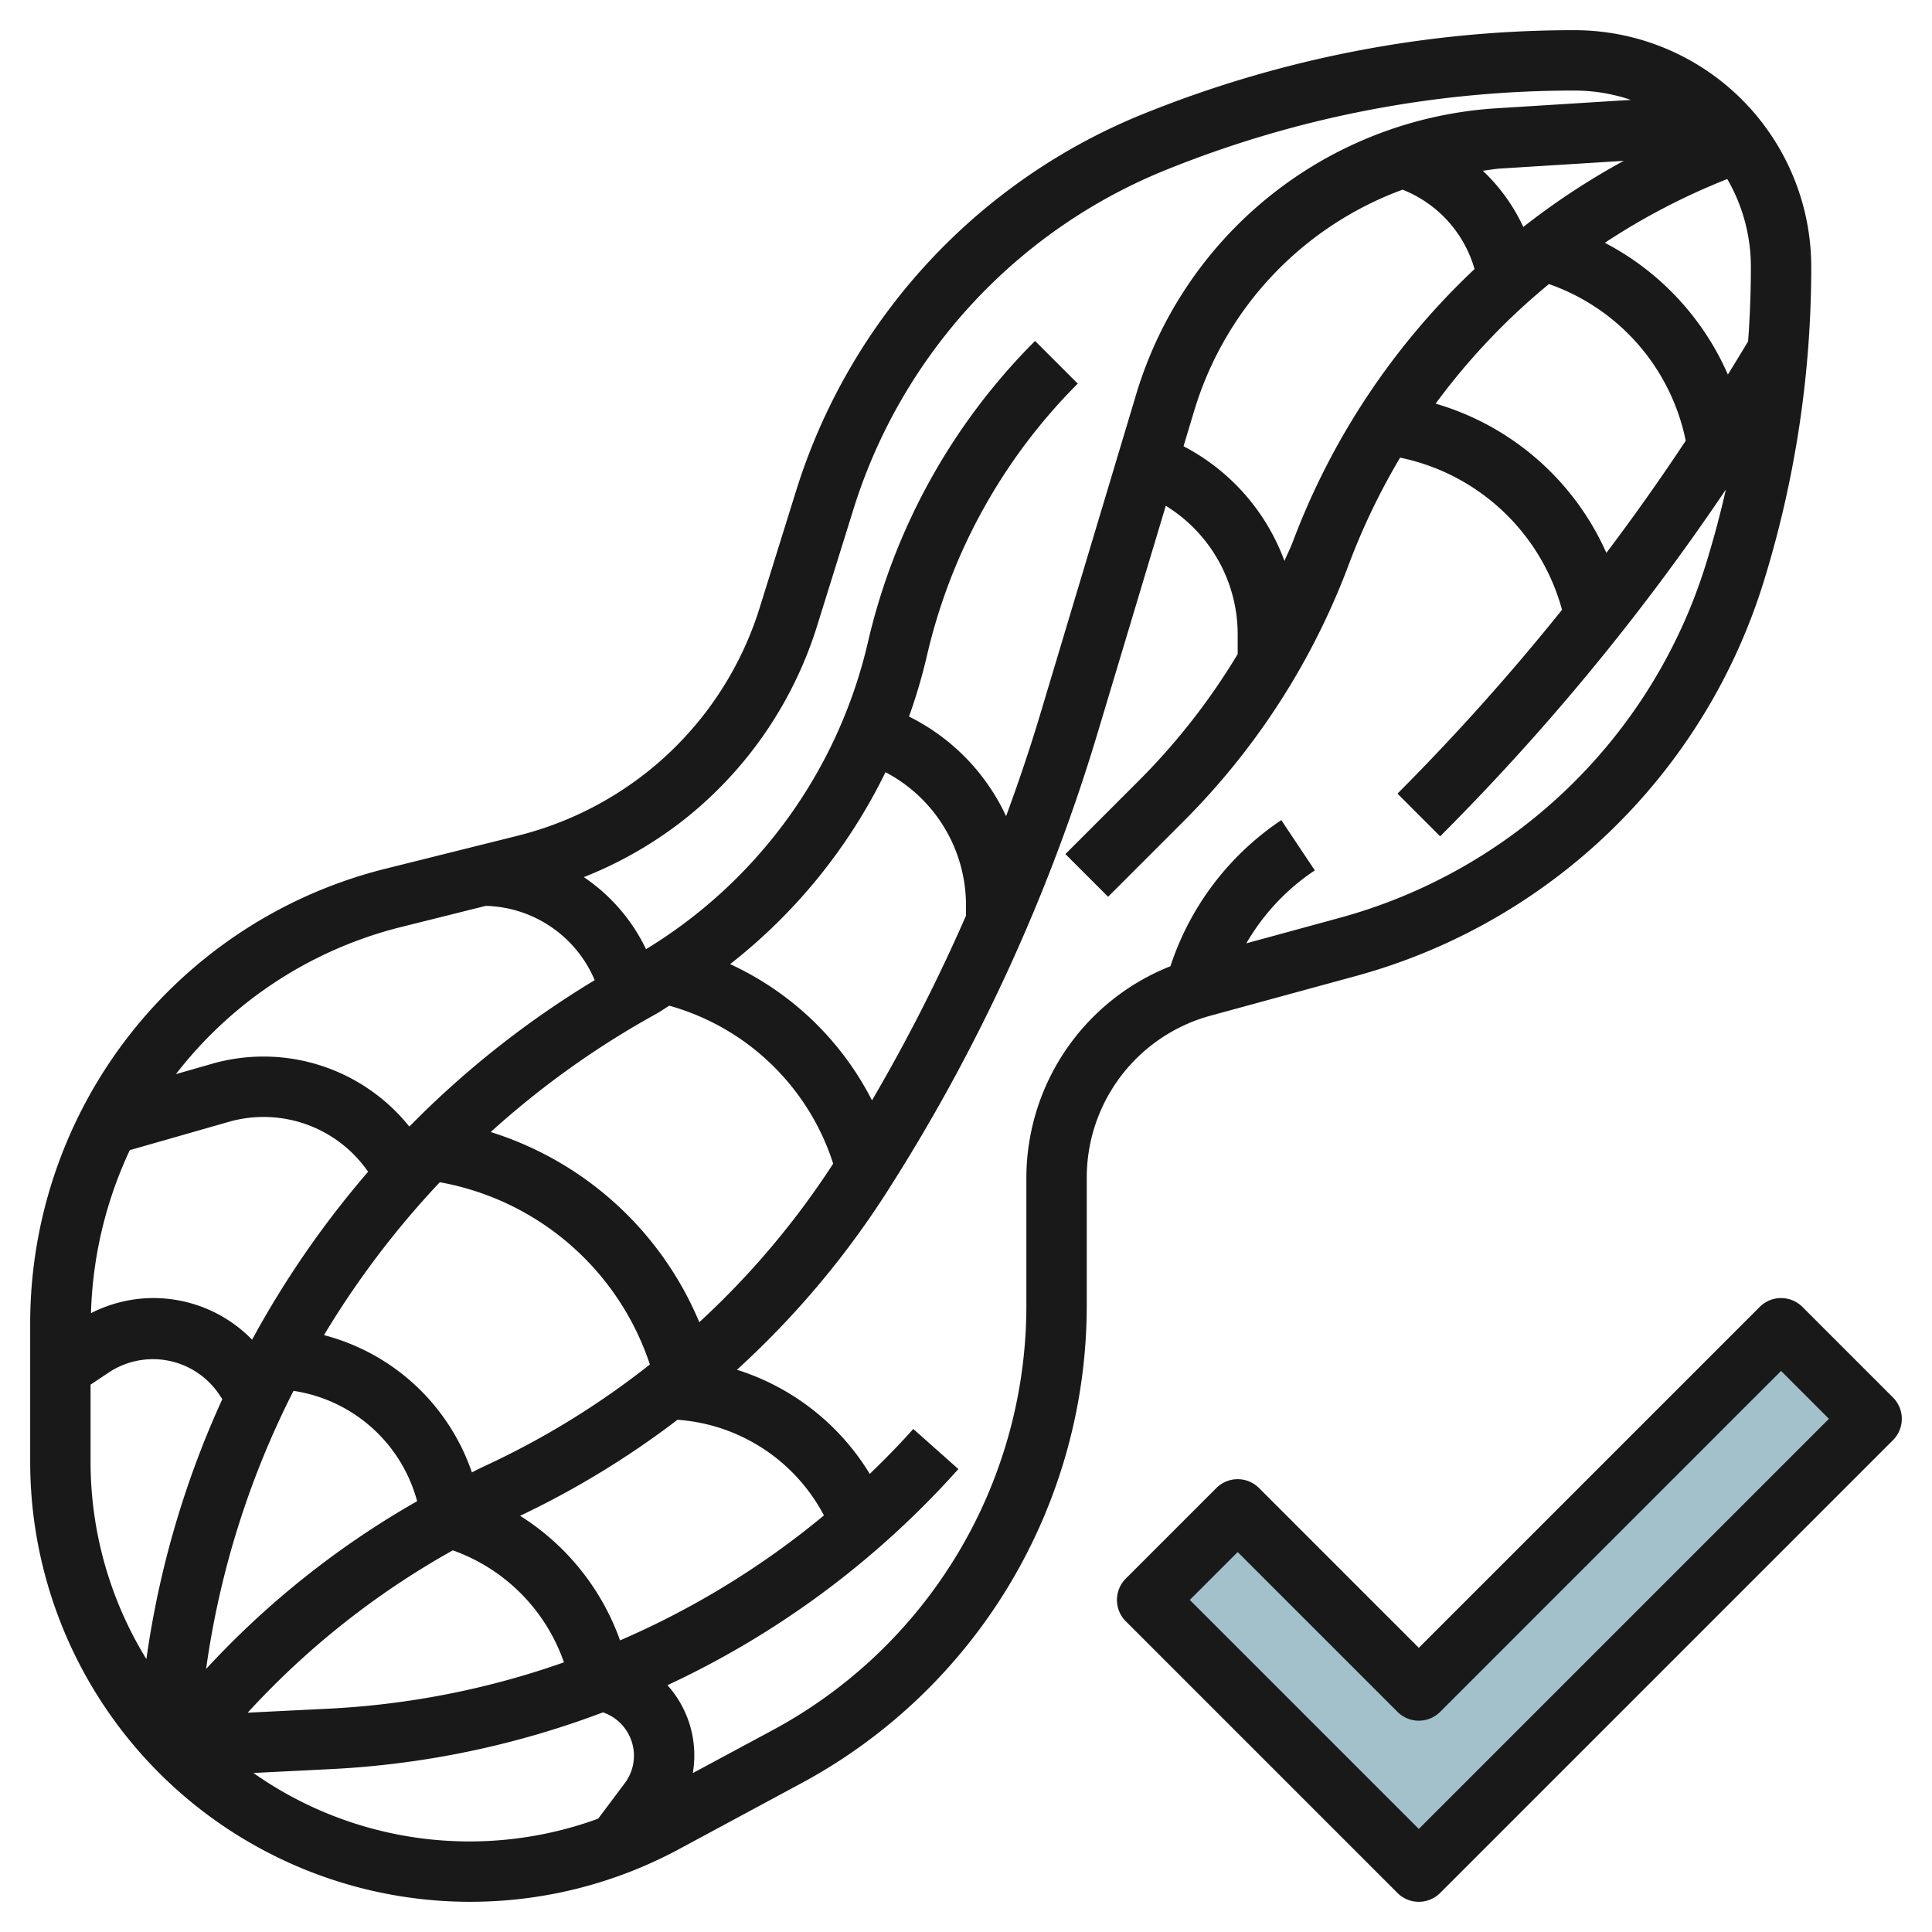
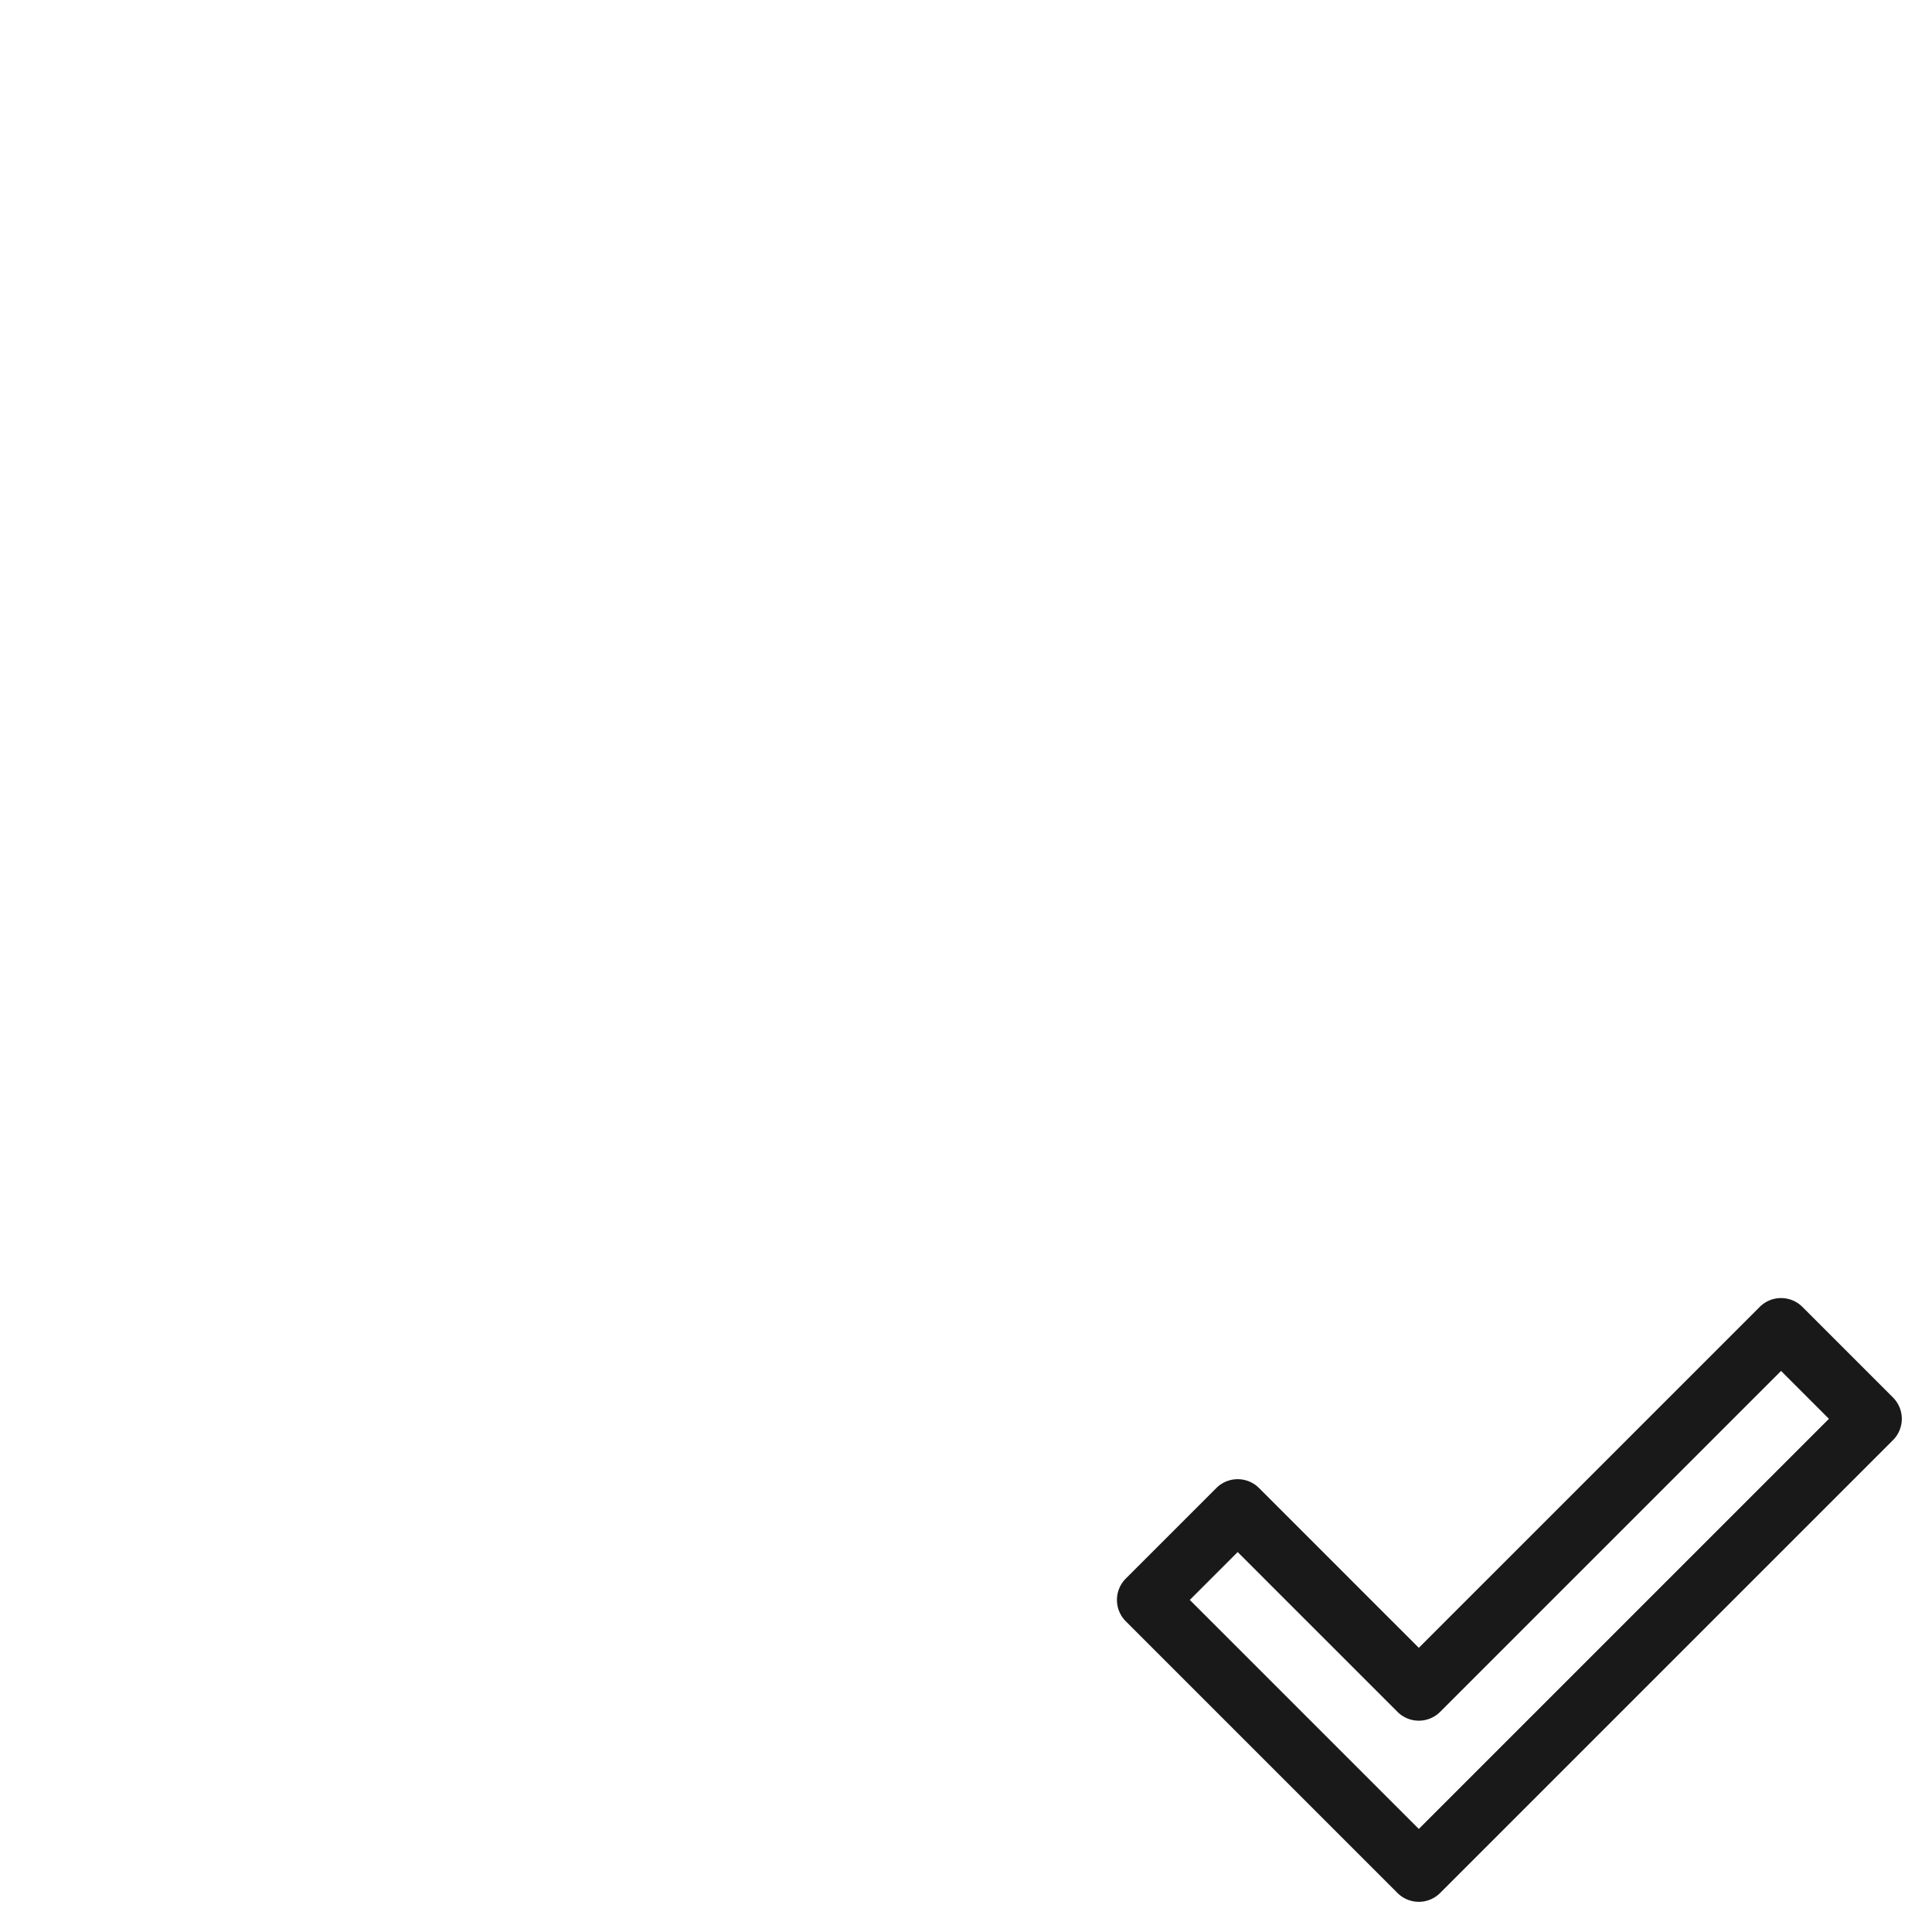
<svg xmlns="http://www.w3.org/2000/svg" viewBox="0 0 64 64" width="512" height="512">
  <g id="Layer_25" data-name="Layer 25">
-     <polygon points="47 56 41 50 38 53 47 62 62 47 59 44 47 56" style="fill:#a3c1ca" />
-     <path d="M40.088,33.649,44.9,32.336A19.529,19.529,0,0,0,58.437,19.229,35.264,35.264,0,0,0,60,8.836,7.846,7.846,0,0,0,52.164,1,38.023,38.023,0,0,0,37.978,3.732,19.831,19.831,0,0,0,26.364,16.284l-1.2,3.852a11.193,11.193,0,0,1-3.7,5.417,11.315,11.315,0,0,1-4.288,2.125l-4.408,1.1A15.525,15.525,0,0,0,1,43.843v4.58A14.578,14.578,0,0,0,22.488,61.258l4.058-2.186A17.977,17.977,0,0,0,36,43.245V39A5.56,5.56,0,0,1,40.088,33.649ZM53.213,18.315a8.931,8.931,0,0,0-5.656-4.944A21.985,21.985,0,0,1,51.311,9.41,6.969,6.969,0,0,1,55.842,14.6Q54.584,16.5,53.213,18.315Zm-10.4-.338c-.077.207-.18.4-.264.606a7,7,0,0,0-3.343-3.8l.345-1.148a11.262,11.262,0,0,1,6.911-7.352,4.009,4.009,0,0,1,2.384,2.63A24.017,24.017,0,0,0,42.815,17.977ZM50.461,7.519a6.037,6.037,0,0,0-1.342-1.863c.194-.022.385-.061.582-.073l4.088-.255A23.9,23.9,0,0,0,50.461,7.519Zm7.447,3.789c-.219.369-.445.734-.67,1.1a8.974,8.974,0,0,0-4.076-4.365,22.073,22.073,0,0,1,4.056-2.112A5.788,5.788,0,0,1,58,8.836Q58,10.075,57.908,11.308Zm-35.2,15.806a13.179,13.179,0,0,0,4.36-6.382l1.2-3.852A17.842,17.842,0,0,1,38.72,5.59,36.021,36.021,0,0,1,52.164,3a5.814,5.814,0,0,1,1.86.309l-4.448.278a13.33,13.33,0,0,0-11.939,9.476L34.447,23.7c-.337,1.125-.715,2.236-1.119,3.337a6.951,6.951,0,0,0-3.216-3.3,18.186,18.186,0,0,0,.59-2,18.716,18.716,0,0,1,5-9.029l-1.414-1.414a20.713,20.713,0,0,0-5.54,9.994,16.182,16.182,0,0,1-7.347,10.154,6.018,6.018,0,0,0-2.061-2.386A13.281,13.281,0,0,0,22.708,27.114ZM5.084,43a4.551,4.551,0,0,0-2.07.5A13.593,13.593,0,0,1,4.3,38.1l3.277-.937a4.207,4.207,0,0,1,4.617,1.653,31.644,31.644,0,0,0-3.843,5.563A4.564,4.564,0,0,0,5.084,43Zm10.548,5.774a7.063,7.063,0,0,0-4.9-4.546,29.614,29.614,0,0,1,3.837-5.065A9.01,9.01,0,0,1,21.528,45.2a27.33,27.33,0,0,1-5.459,3.359C15.921,48.627,15.779,48.7,15.632,48.774Zm-5.908-2.7a5.011,5.011,0,0,1,4.094,3.655,29.1,29.1,0,0,0-6.991,5.558l.022-.154A29.189,29.189,0,0,1,9.724,46.071ZM15,51.357a6.038,6.038,0,0,1,3.681,3.71A27.557,27.557,0,0,1,10.924,56.6l-2.719.135A27.152,27.152,0,0,1,15,51.357Zm5.54,2.983a8.081,8.081,0,0,0-3.311-4.127,29.363,29.363,0,0,0,5.214-3.181A5.957,5.957,0,0,1,27.294,50.2,27.942,27.942,0,0,1,20.539,54.34ZM23.165,43.8a11.081,11.081,0,0,0-6.91-6.3,29.09,29.09,0,0,1,5.494-3.921c.147-.081.28-.179.424-.264A7.954,7.954,0,0,1,27.6,38.548,27.383,27.383,0,0,1,23.165,43.8Zm5.721-7.349a9.942,9.942,0,0,0-4.7-4.513,18.194,18.194,0,0,0,5.147-6.358A4.978,4.978,0,0,1,32,30v.333A58.4,58.4,0,0,1,28.886,36.451Zm-15.64-5.732,2.845-.711A4.026,4.026,0,0,1,19.7,32.469a31.176,31.176,0,0,0-6.14,4.851,6.192,6.192,0,0,0-6.532-2.082l-1.2.344A13.571,13.571,0,0,1,13.246,30.719ZM3,45.868l.652-.434a2.646,2.646,0,0,1,3.578.714l.135.2a31.118,31.118,0,0,0-2.5,8.5l-.016.111A12.478,12.478,0,0,1,3,48.423ZM8.394,58.732l2.629-.131a29.627,29.627,0,0,0,8.951-1.877,1.518,1.518,0,0,1,.718,2.353l-.877,1.169A12.429,12.429,0,0,1,8.394,58.732ZM34,39v4.245a15.969,15.969,0,0,1-8.4,14.066L22.95,58.736a3.48,3.48,0,0,0-.84-2.912,29.742,29.742,0,0,0,9.637-7.16l-1.494-1.328c-.46.518-.945,1.01-1.441,1.489a7.944,7.944,0,0,0-4.4-3.45,29.374,29.374,0,0,0,4.906-5.793A60.418,60.418,0,0,0,36.363,24.27l2.255-7.515A5,5,0,0,1,41,21v.668a21.927,21.927,0,0,1-3.235,4.153l-2.472,2.472,1.414,1.414,2.472-2.472a23.851,23.851,0,0,0,5.509-8.556,22.145,22.145,0,0,1,1.693-3.519A7.032,7.032,0,0,1,51.744,20.2a75.588,75.588,0,0,1-5.451,6.09l1.414,1.414a77.548,77.548,0,0,0,9.465-11.488q-.277,1.221-.647,2.423A17.527,17.527,0,0,1,44.374,30.406l-3.088.843a7.309,7.309,0,0,1,2.269-2.417l-1.11-1.664a9.311,9.311,0,0,0-3.673,4.84A7.546,7.546,0,0,0,34,39Z" style="fill:#191919" />
-     <path d="M59.707,43.293a1,1,0,0,0-1.414,0L47,54.586l-5.293-5.293a1,1,0,0,0-1.414,0l-3,3a1,1,0,0,0,0,1.414l9,9a1,1,0,0,0,1.414,0l15-15a1,1,0,0,0,0-1.414ZM47,60.586,39.414,53,41,51.414l5.293,5.293a1,1,0,0,0,1.414,0L59,45.414,60.586,47Z" style="fill:#191919" />
+     <path d="M59.707,43.293a1,1,0,0,0-1.414,0L47,54.586l-5.293-5.293a1,1,0,0,0-1.414,0l-3,3a1,1,0,0,0,0,1.414l9,9a1,1,0,0,0,1.414,0l15-15a1,1,0,0,0,0-1.414ZM47,60.586,39.414,53,41,51.414l5.293,5.293a1,1,0,0,0,1.414,0L59,45.414,60.586,47" style="fill:#191919" />
  </g>
</svg>